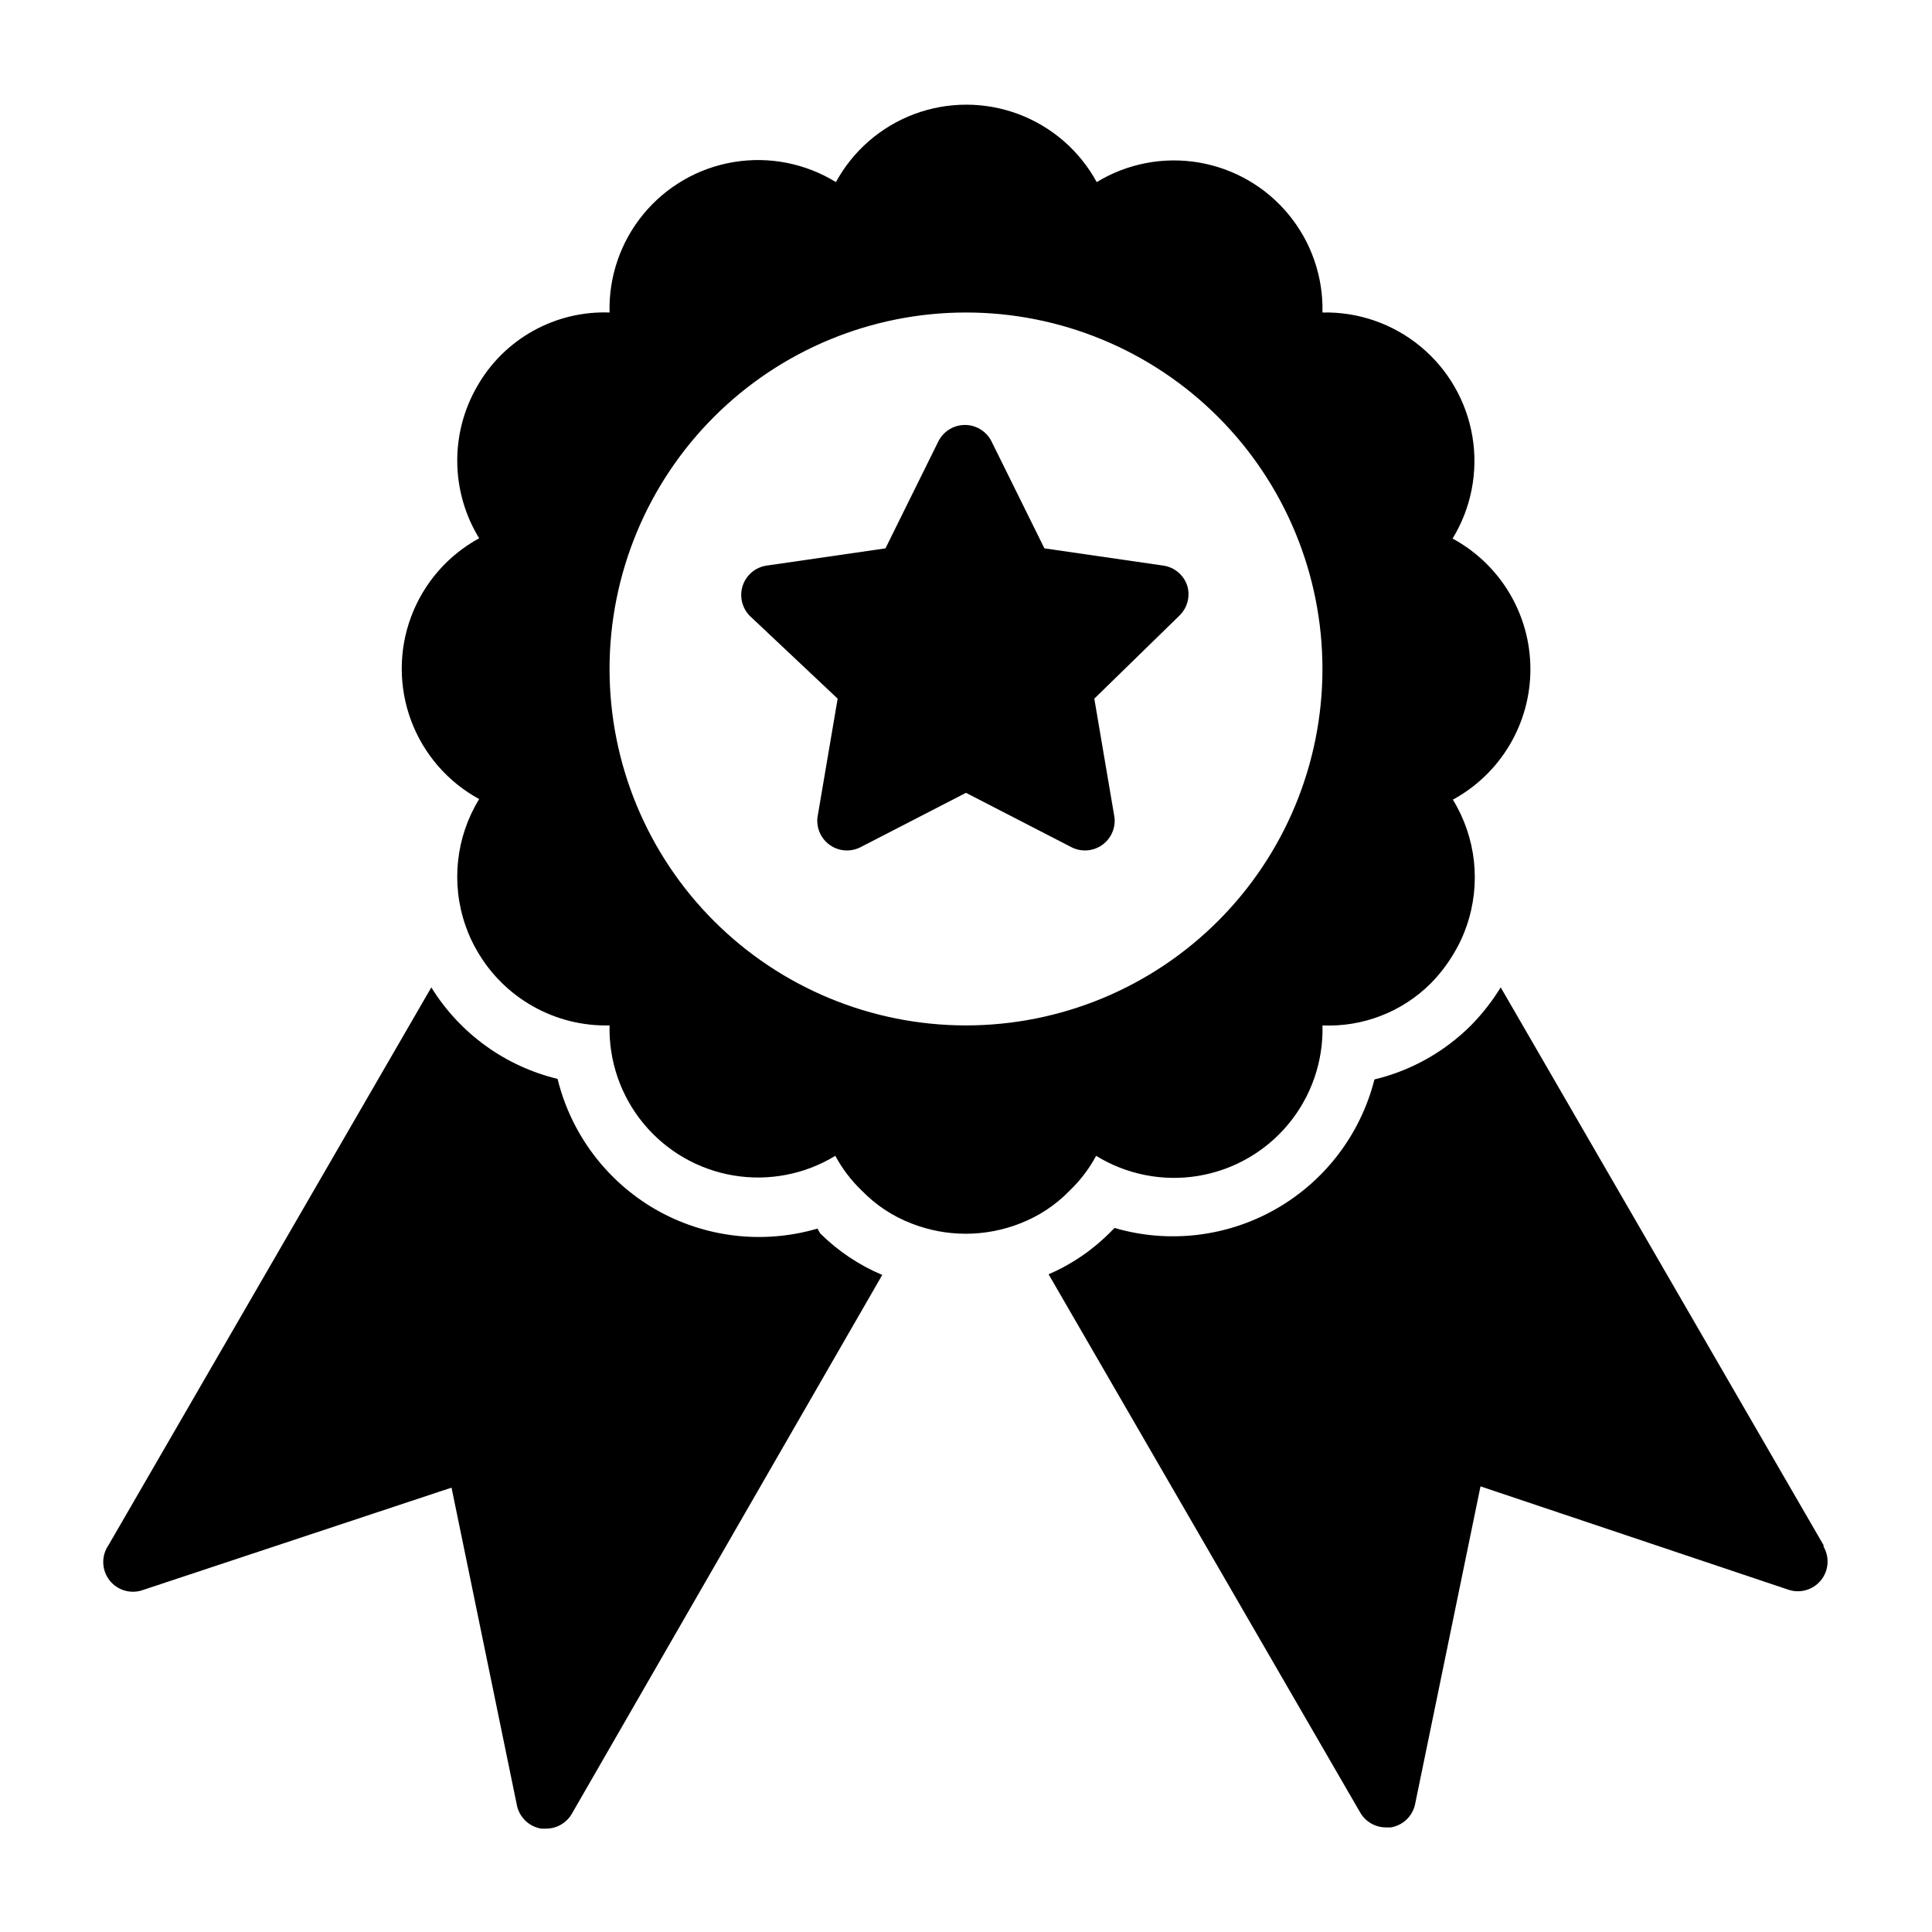
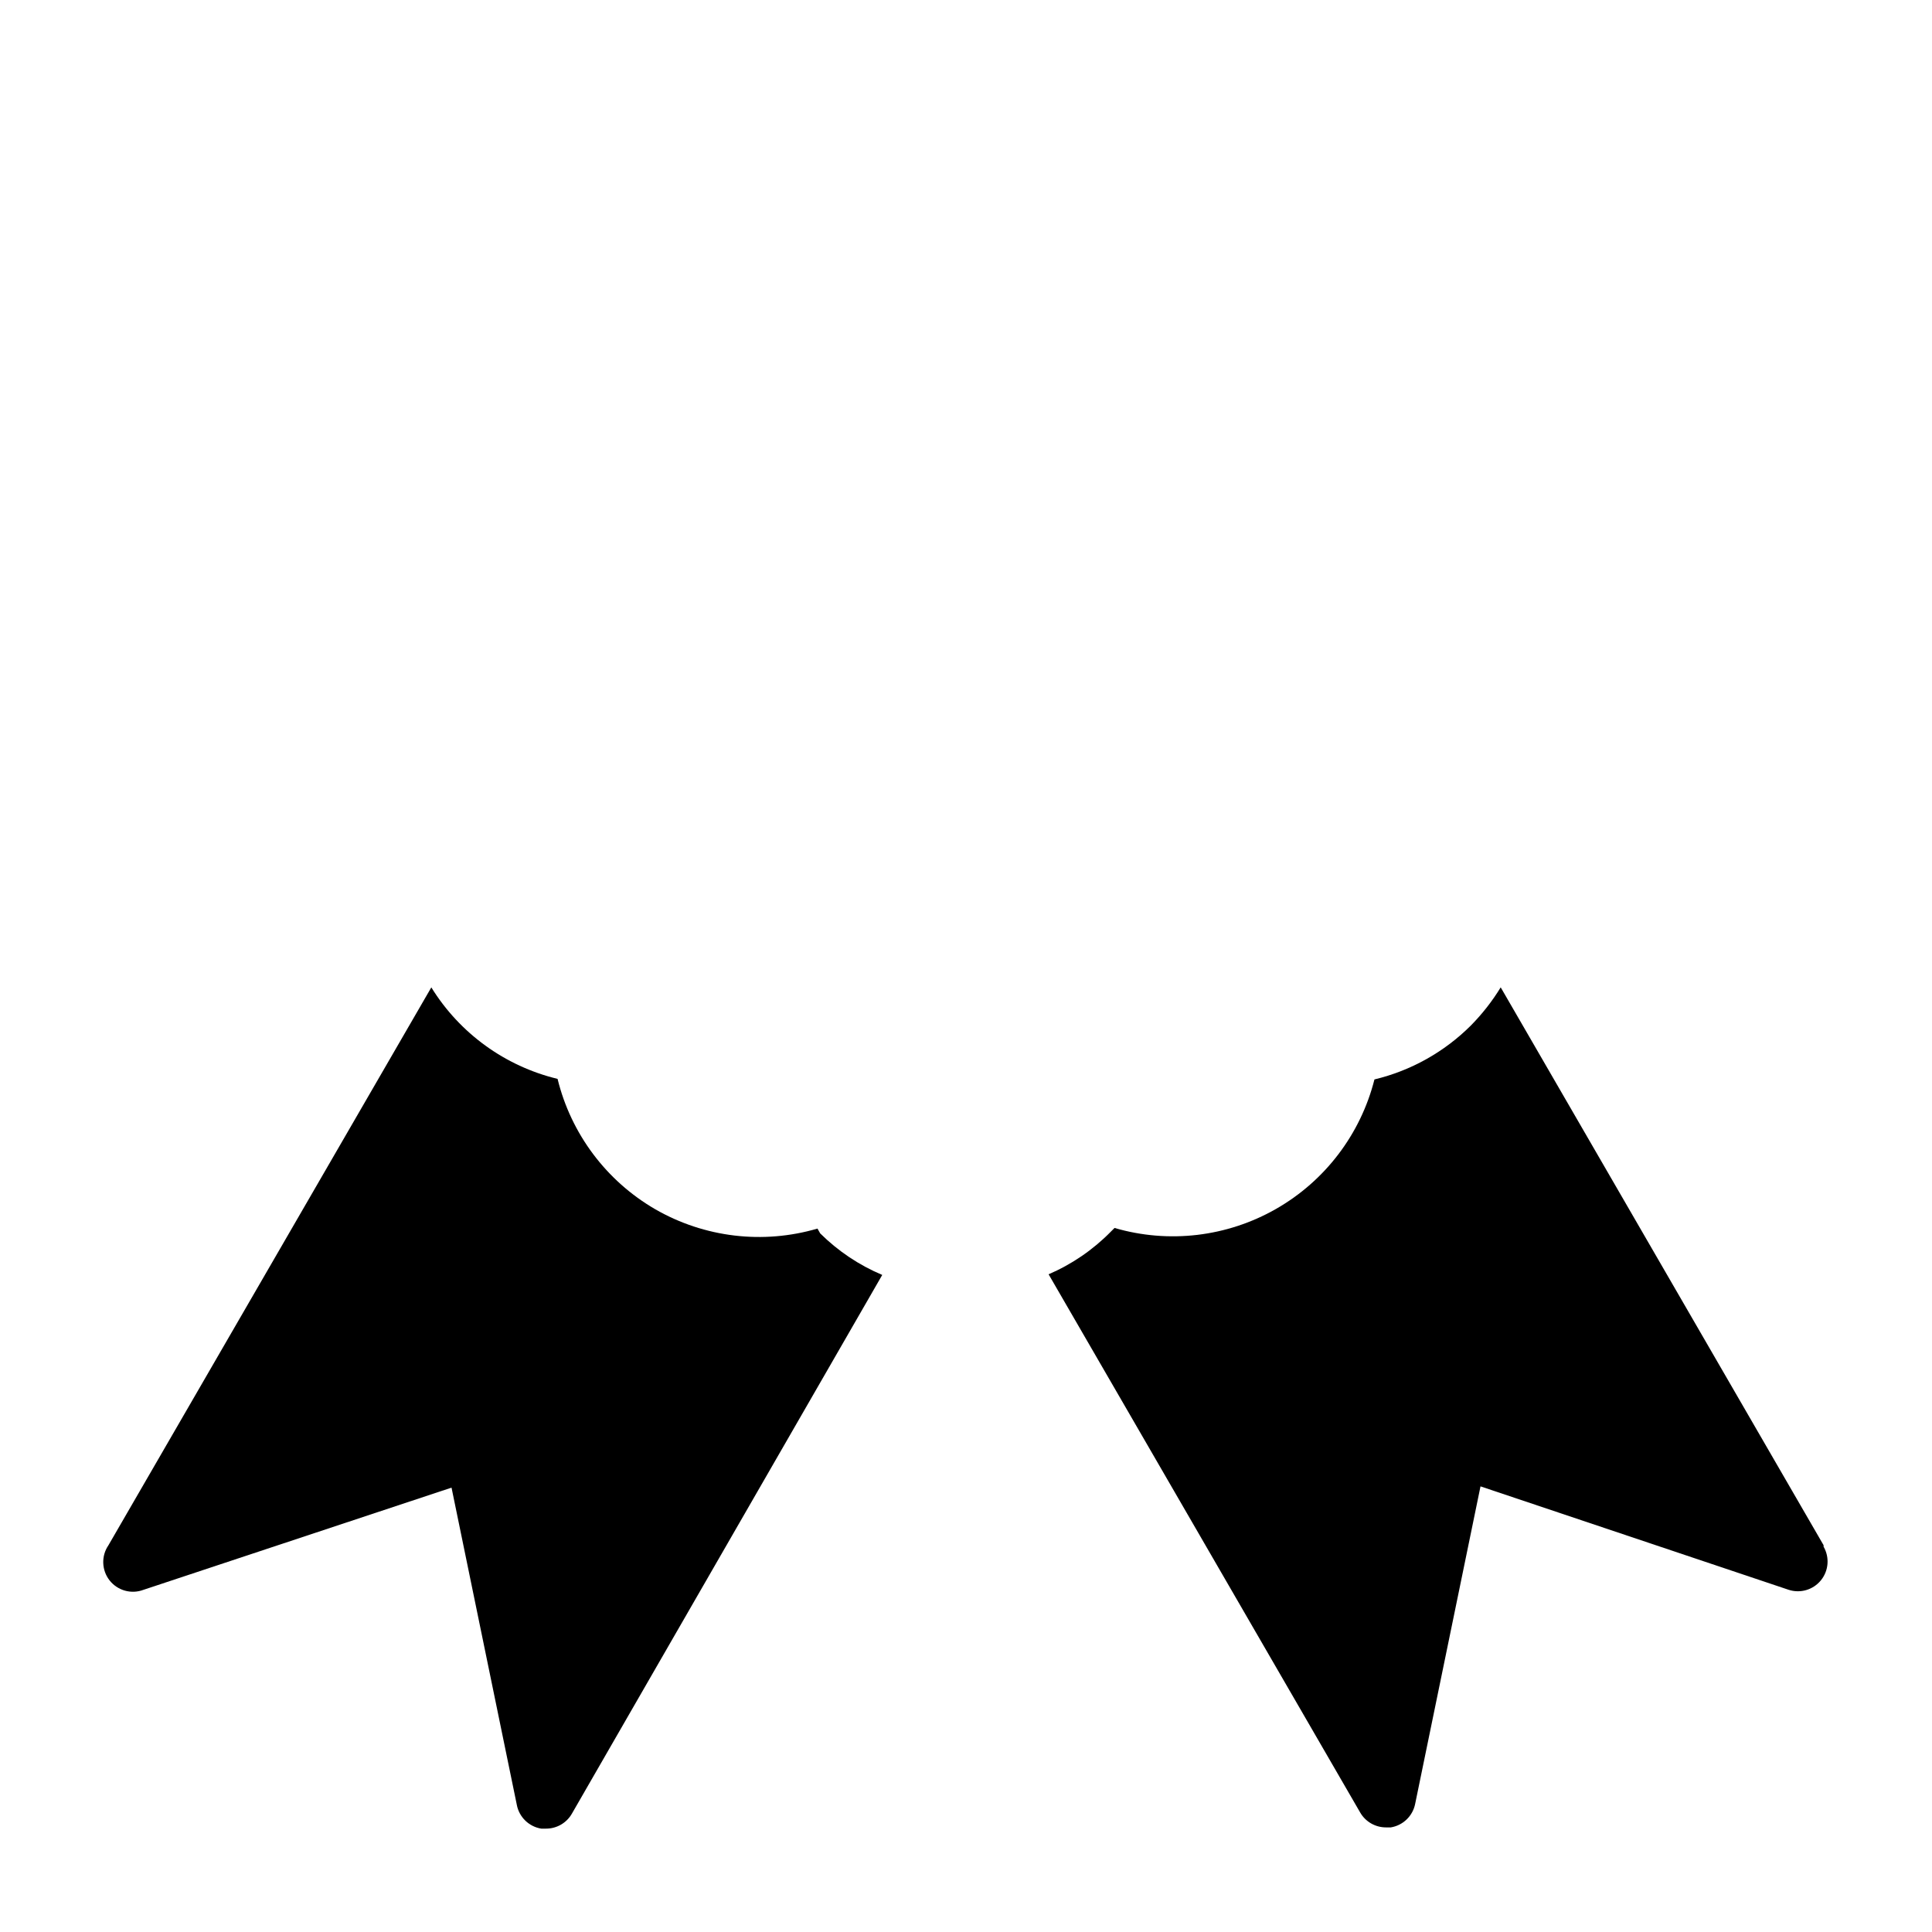
<svg xmlns="http://www.w3.org/2000/svg" fill="#000000" width="800px" height="800px" version="1.1" viewBox="144 144 512 512">
  <g>
-     <path d="m458.64 299.24c-0.93-2.856-3.402-4.934-6.375-5.356l-31.488-4.566-14.012-28.34v0.004c-1.332-2.672-4.062-4.363-7.047-4.363s-5.715 1.691-7.047 4.363l-14.012 28.34-31.488 4.566v-0.004c-2.973 0.434-5.441 2.519-6.363 5.383-0.918 2.859-0.129 5.996 2.035 8.078l23.145 21.805-5.356 31.488c-0.316 2.883 0.973 5.703 3.356 7.348 2.387 1.645 5.481 1.848 8.062 0.527l27.945-14.406 27.945 14.406c2.578 1.32 5.672 1.117 8.059-0.527 2.387-1.645 3.672-4.465 3.356-7.348l-5.352-31.488 22.594-22.043-0.004 0.004c2.09-2.043 2.879-5.07 2.047-7.871z" />
-     <path d="m549.57 321.28c-0.008-7.082-1.93-14.031-5.562-20.113-3.629-6.082-8.832-11.074-15.062-14.445 4.949-8.078 6.816-17.672 5.262-27.02-1.559-9.348-6.434-17.82-13.734-23.859-7.301-6.043-16.531-9.246-26.008-9.027 0.23-9.465-2.965-18.695-8.992-25.996-6.023-7.305-14.48-12.188-23.82-13.762-9.336-1.57-18.926 0.273-27.012 5.199-4.535-8.316-11.918-14.719-20.797-18.035-8.875-3.312-18.648-3.312-27.527 0-8.875 3.316-16.258 9.719-20.793 18.035-8.09-4.981-17.711-6.867-27.082-5.312-9.375 1.555-17.867 6.449-23.914 13.777-6.047 7.328-9.242 16.598-8.988 26.094-7.086-0.258-14.109 1.434-20.297 4.891-6.191 3.453-11.316 8.543-14.812 14.711-3.535 6.137-5.352 13.109-5.254 20.191 0.098 7.078 2.102 14 5.805 20.035-8.32 4.535-14.723 11.918-18.035 20.797-3.312 8.875-3.312 18.648 0 27.523 3.312 8.879 9.715 16.262 18.035 20.797-6.18 10.07-7.508 22.379-3.621 33.535 0.797 2.328 1.824 4.57 3.07 6.691 3.527 6.148 8.652 11.234 14.836 14.711 6.18 3.477 13.184 5.223 20.273 5.047-0.227 9.465 2.965 18.695 8.992 26 6.027 7.301 14.484 12.188 23.82 13.758 9.336 1.574 18.93-0.273 27.016-5.199 1.836 3.418 4.199 6.527 7.004 9.211 3.719 3.844 8.23 6.824 13.227 8.738 9.211 3.598 19.441 3.598 28.652 0 4.996-1.914 9.508-4.894 13.227-8.738 2.805-2.684 5.168-5.793 7.004-9.211 8.09 4.981 17.711 6.871 27.086 5.312 9.371-1.555 17.863-6.449 23.914-13.777 6.047-7.328 9.238-16.594 8.984-26.094 10.684 0.469 21.074-3.559 28.656-11.098 2.512-2.543 4.684-5.398 6.453-8.504 1.246-2.121 2.277-4.363 3.07-6.691 3.887-11.156 2.559-23.465-3.621-33.535 6.227-3.387 11.422-8.395 15.039-14.492 3.617-6.094 5.519-13.055 5.508-20.145zm-149.57 94.465c-25.055 0-49.082-9.953-66.797-27.668-17.715-17.715-27.668-41.742-27.668-66.797 0-25.051 9.953-49.078 27.668-66.797 17.715-17.715 41.742-27.668 66.797-27.668 25.051 0 49.078 9.953 66.793 27.668 17.719 17.719 27.668 41.746 27.668 66.797 0 25.055-9.949 49.082-27.668 66.797-17.715 17.715-41.742 27.668-66.793 27.668z" />
    <path d="m627.27 553.5-85.57-147.84c-2.231 3.648-4.871 7.027-7.871 10.074-7.043 7.043-15.898 12.004-25.586 14.328-3.672 14.504-13.086 26.891-26.078 34.312-12.988 7.426-28.441 9.246-42.801 5.047l-1.023 1.023c-4.703 4.781-10.293 8.605-16.453 11.258l82.578 142.64c1.41 2.445 4.023 3.945 6.848 3.938h1.262c3.234-0.527 5.809-3.004 6.453-6.223l17.32-84.152 81.633 27.398c3.102 1.027 6.516 0.031 8.578-2.504s2.344-6.082 0.711-8.91z" />
    <path d="m361.35 470.85-0.711-1.262c-14.422 4.231-29.949 2.383-42.98-5.117-12.973-7.516-22.328-19.992-25.898-34.555-13.91-3.359-25.934-12.074-33.457-24.246l-85.566 147.84c-1.945 2.836-1.82 6.609 0.305 9.316 2.129 2.703 5.766 3.711 8.984 2.492l81.633-27.078 17.32 84.152-0.004-0.004c0.648 3.215 3.219 5.691 6.457 6.219h1.258c2.824 0.012 5.438-1.488 6.848-3.934l82.266-142.8c-6.141-2.586-11.727-6.328-16.453-11.02z" />
  </g>
</svg>